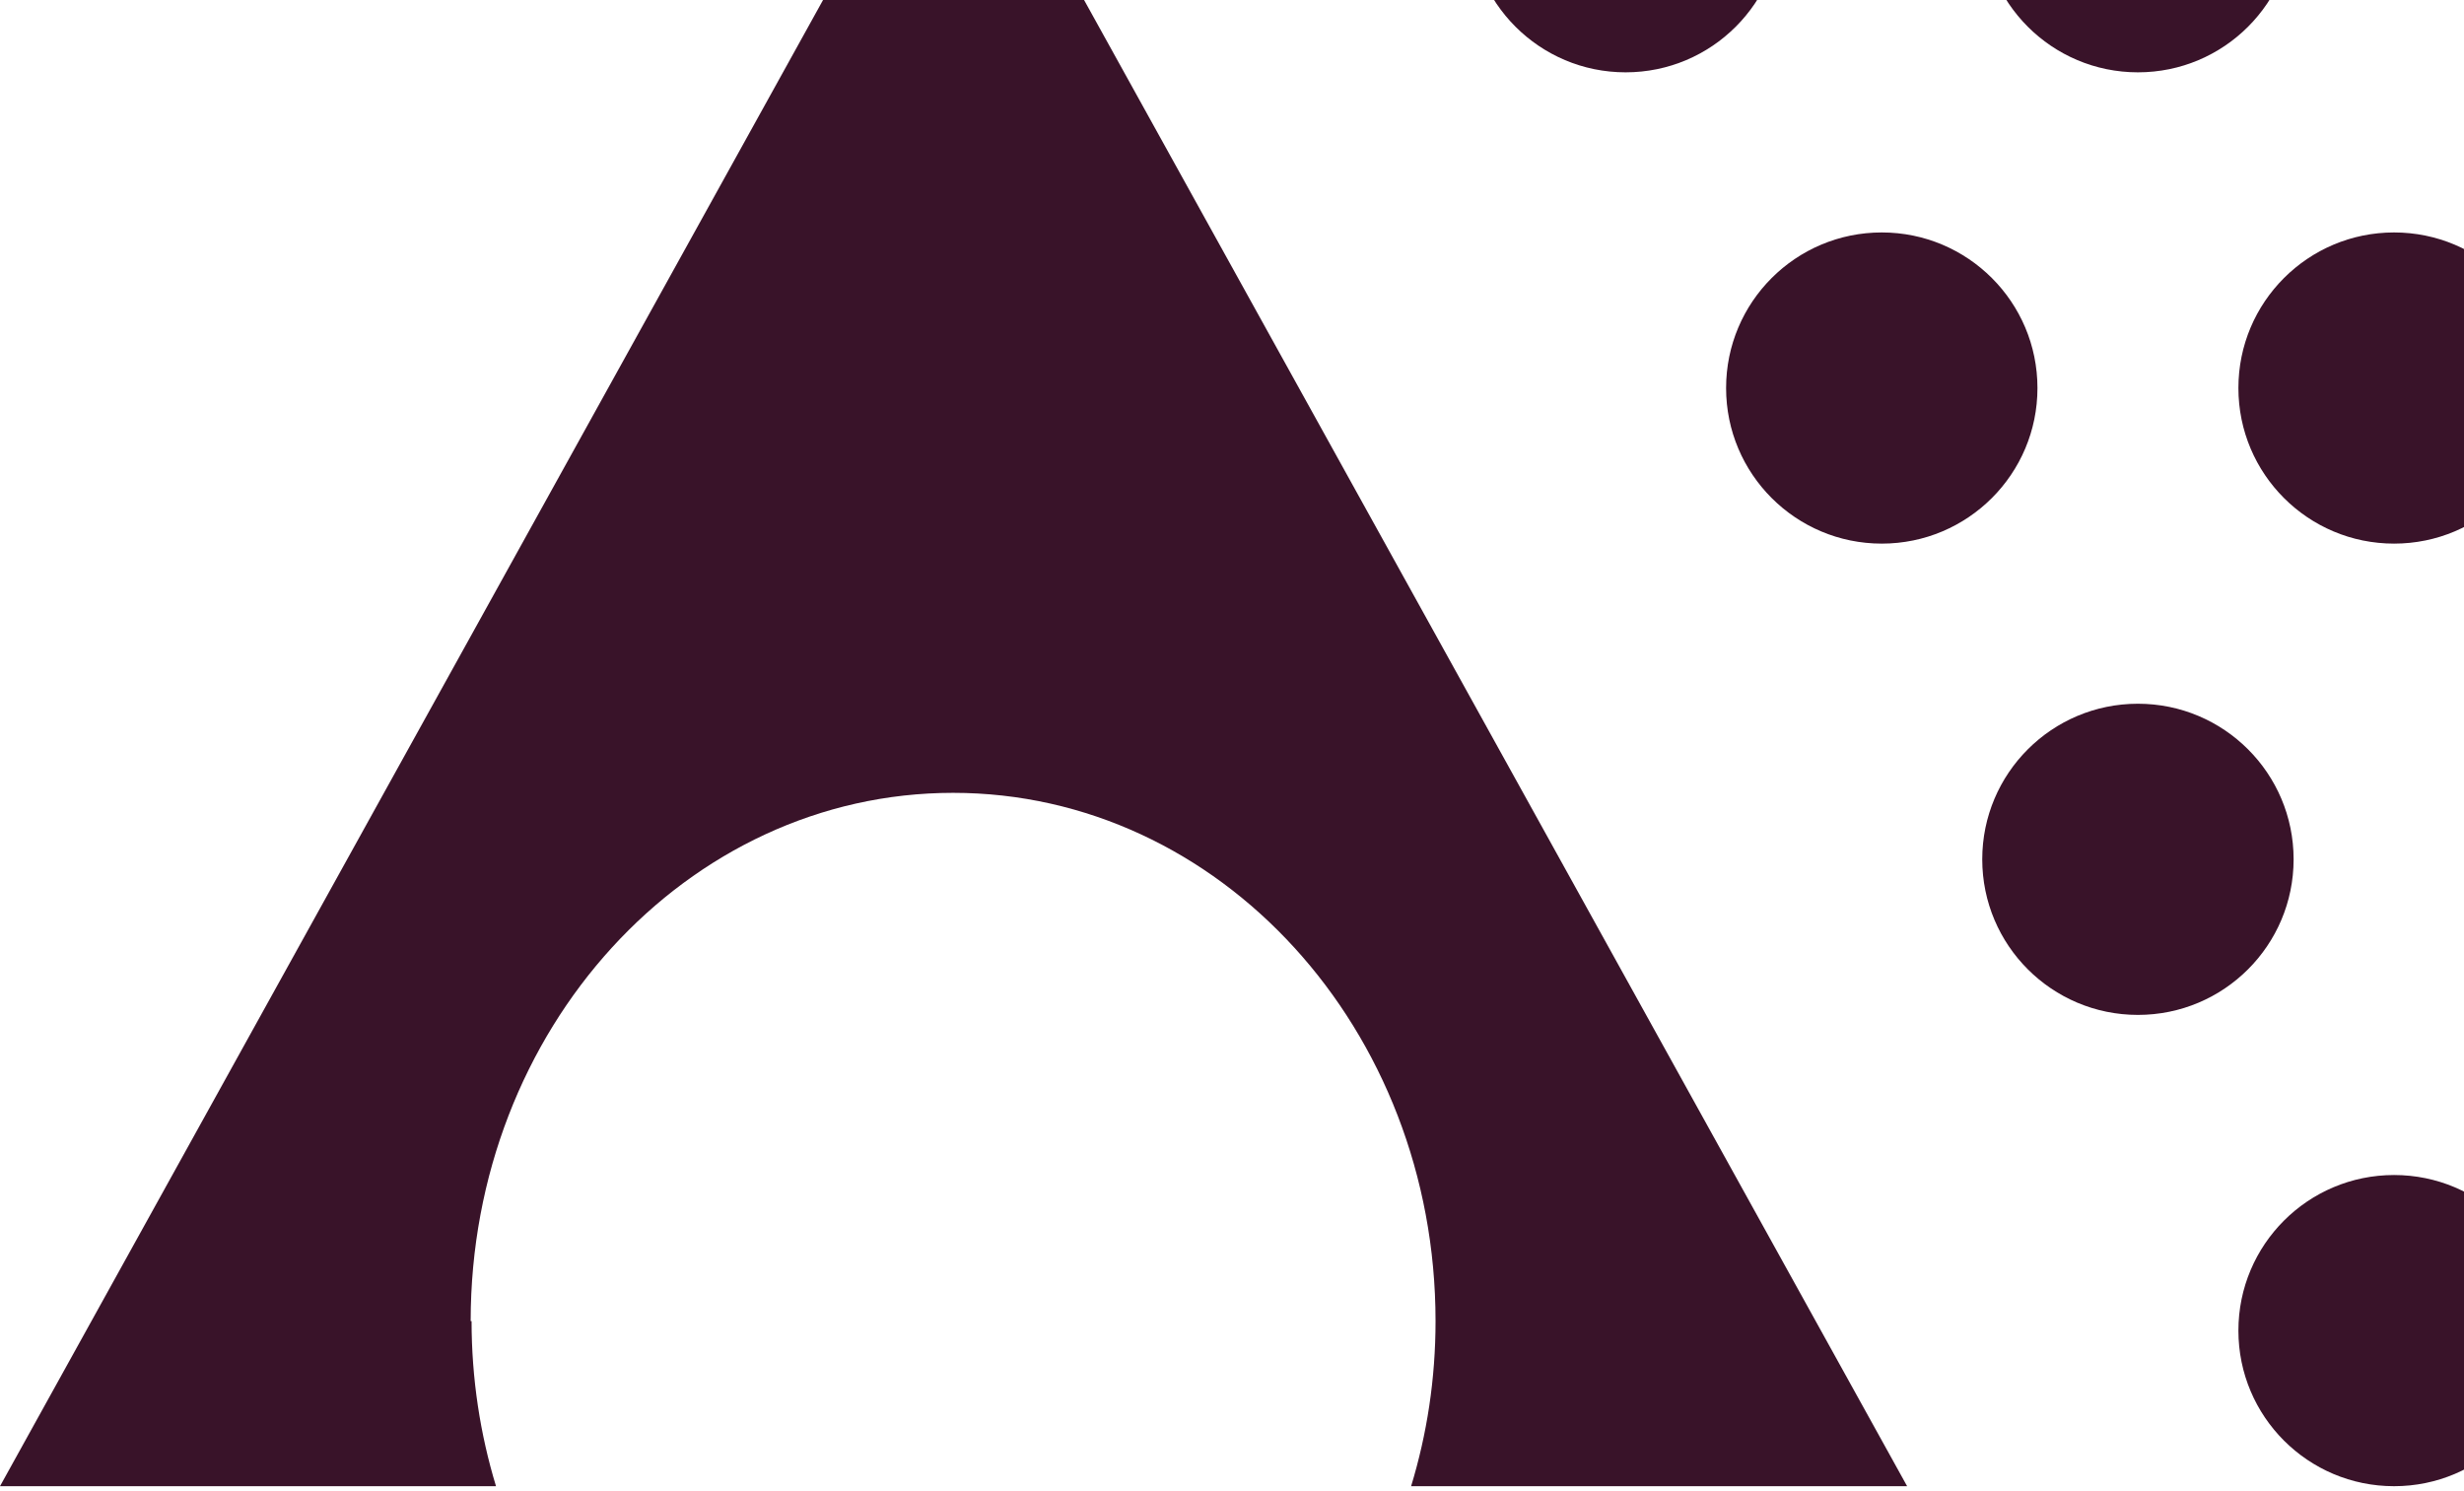
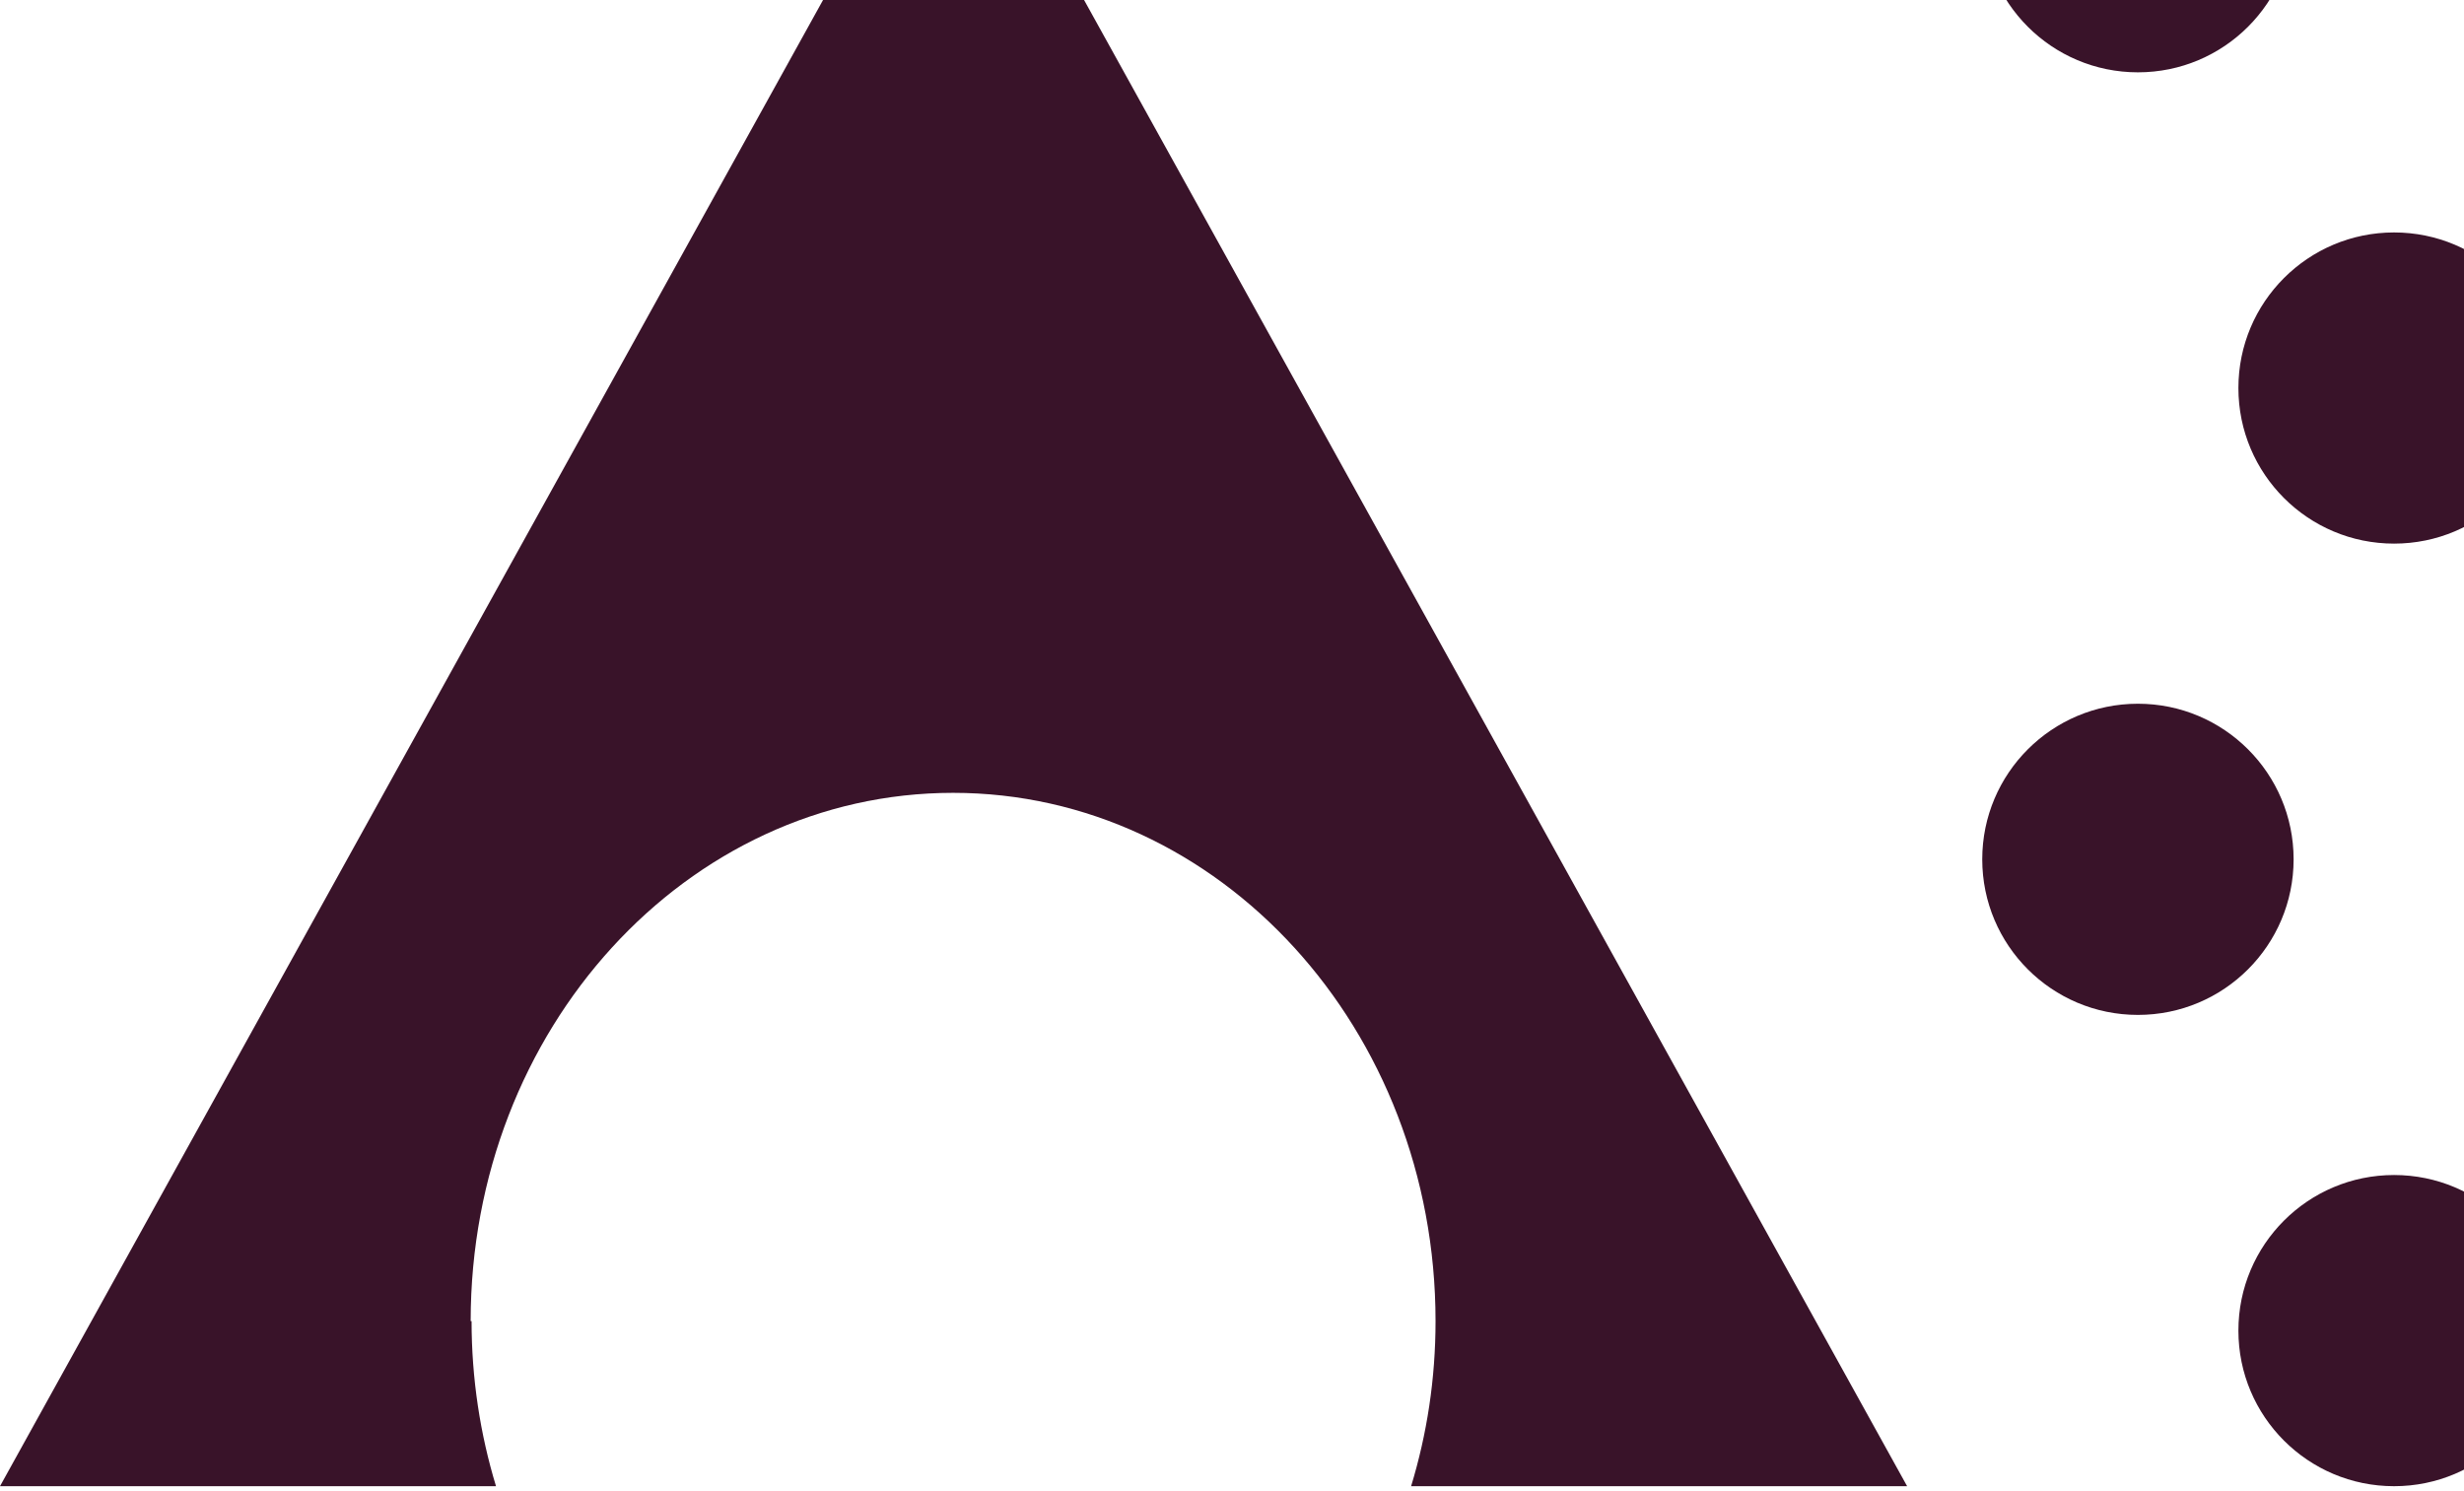
<svg xmlns="http://www.w3.org/2000/svg" width="557" height="337" viewBox="0 0 557 337" fill="none">
  <path d="M106.397 298.688C106.397 232.732 155.197 179.252 215.455 179.252C275.713 179.252 324.512 232.732 324.512 298.688C324.512 311.777 322.569 324.253 318.988 336.013H431.115L215.557 -53.282L0 336.013H112.127C108.546 324.253 106.602 311.675 106.602 298.688H106.397Z" fill="#391329" />
-   <path d="M402.673 -18.823C402.673 -38.252 386.918 -54 367.48 -54C348.042 -54 332.287 -38.252 332.287 -18.823C332.287 0.605 348.042 16.353 367.48 16.353C386.918 16.353 402.673 0.605 402.673 -18.823Z" fill="#391329" />
  <path d="M483.29 16.353C502.728 16.353 518.483 0.605 518.483 -18.823C518.483 -38.252 502.728 -54 483.29 -54C463.852 -54 448.097 -38.252 448.097 -18.823C448.097 0.605 463.852 16.353 483.29 16.353Z" fill="#391329" />
-   <path d="M460.578 87.729C460.578 68.3 444.823 52.553 425.385 52.553C405.947 52.553 390.192 68.3 390.192 87.729C390.192 107.158 405.947 122.906 425.385 122.906C444.823 122.906 460.578 107.158 460.578 87.729Z" fill="#391329" />
  <path d="M506.002 87.729C506.002 107.158 521.757 122.906 541.195 122.906C560.633 122.906 576.388 107.158 576.388 87.729C576.388 68.3 560.633 52.553 541.195 52.553C521.757 52.553 506.002 68.3 506.002 87.729Z" fill="#391329" />
  <path d="M518.483 194.282C518.483 174.853 502.728 159.105 483.29 159.105C463.852 159.105 448.097 174.853 448.097 194.282C448.097 213.711 463.852 229.458 483.29 229.458C502.728 229.458 518.483 213.711 518.483 194.282Z" fill="#391329" />
  <path d="M541.195 265.657C521.757 265.657 506.002 281.405 506.002 300.834C506.002 320.263 521.757 336.011 541.195 336.011C560.633 336.011 576.388 320.263 576.388 300.834C576.388 281.405 560.633 265.657 541.195 265.657Z" fill="#391329" />
</svg>